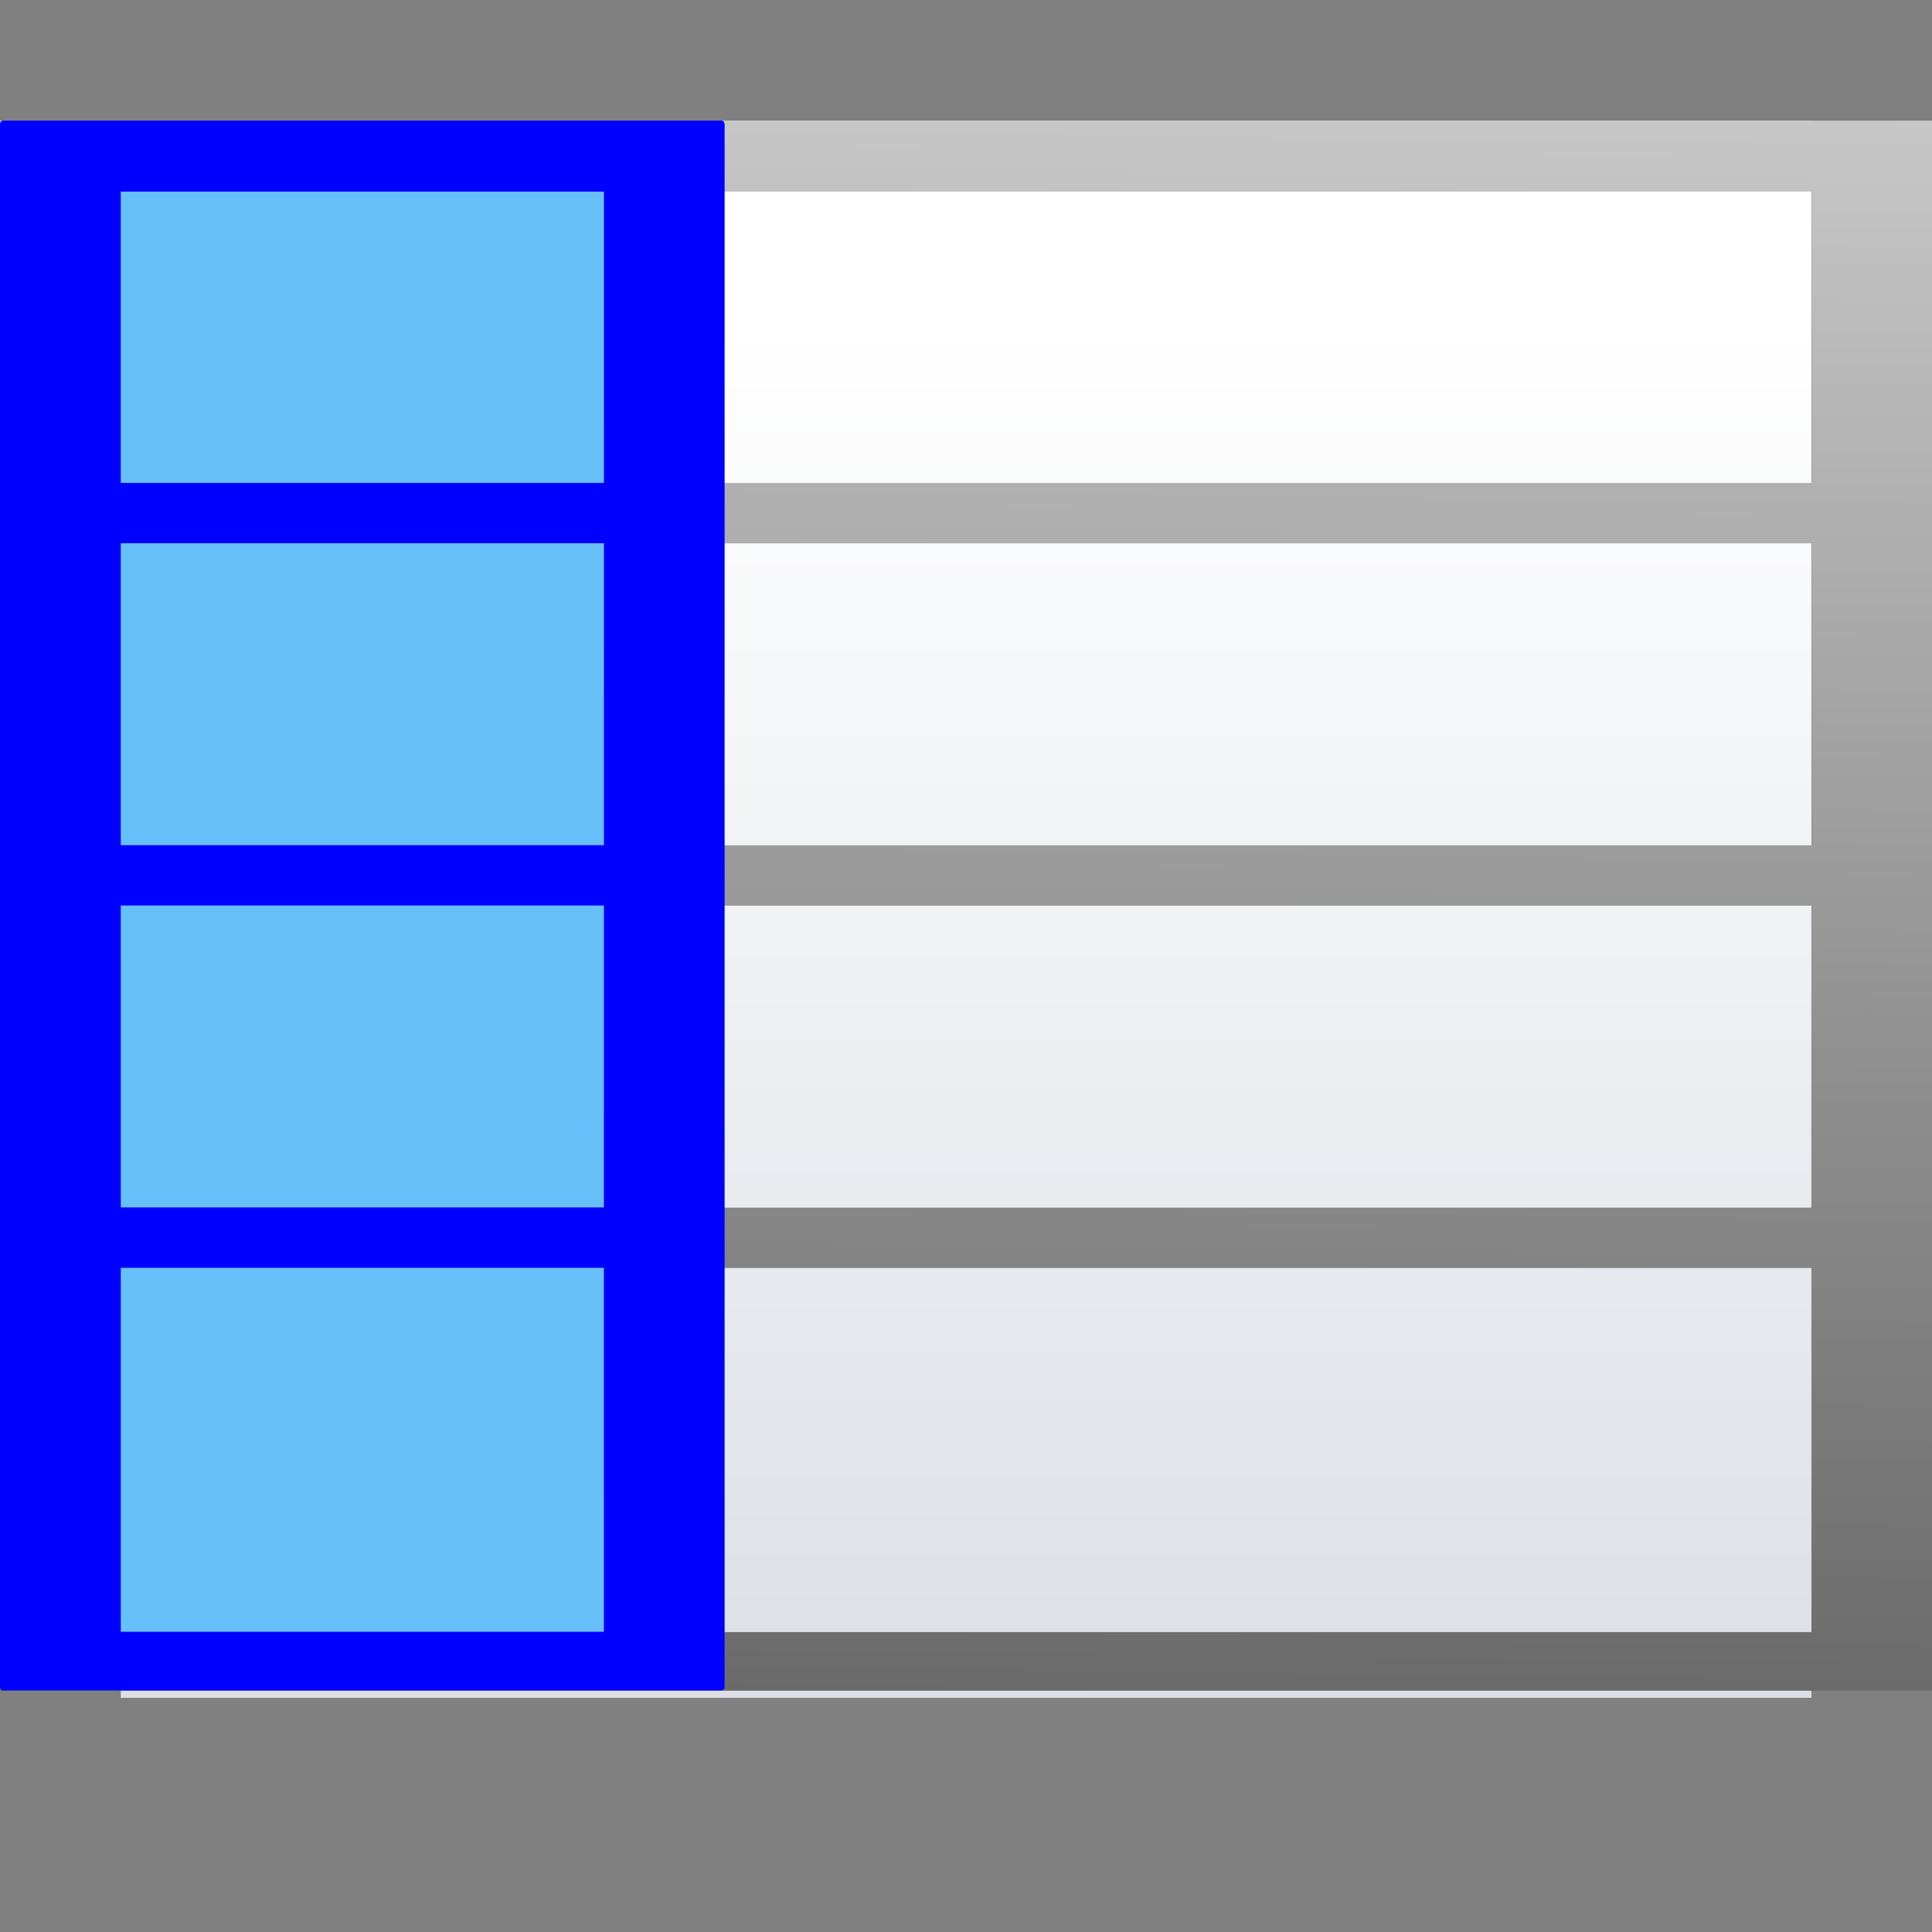
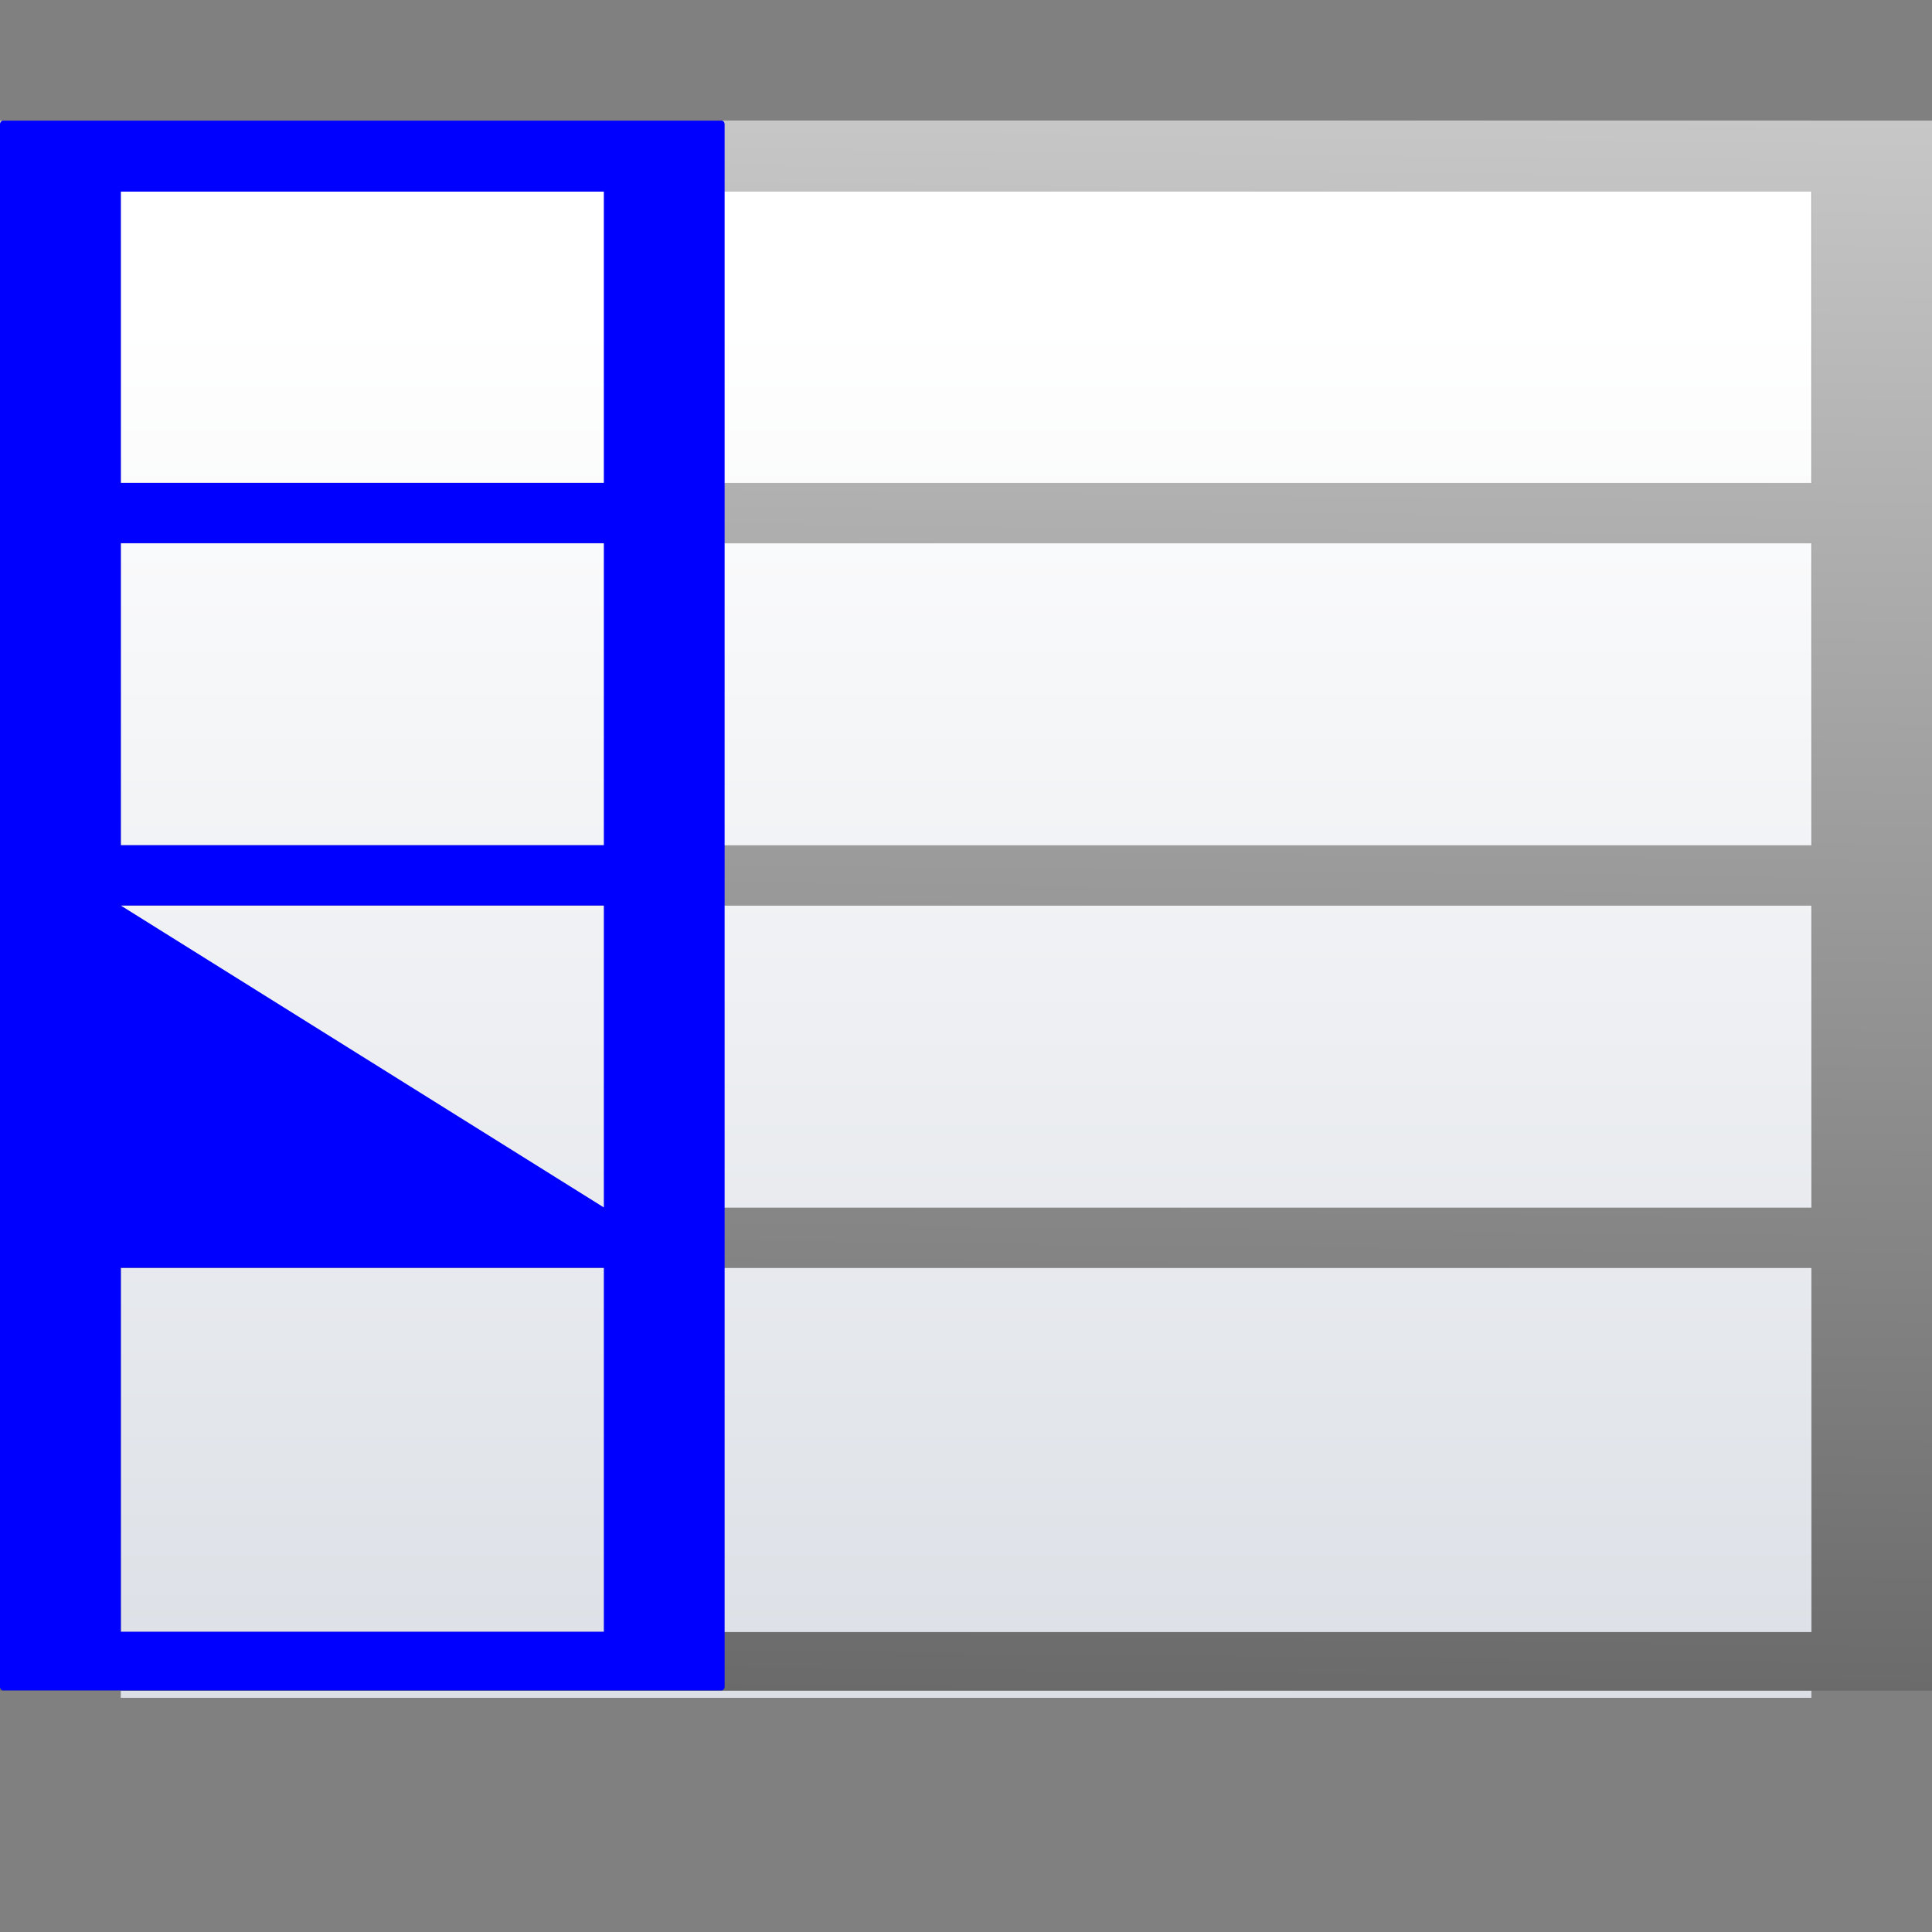
<svg xmlns="http://www.w3.org/2000/svg" height="16" viewBox="0 0 4.233 4.233" width="16">
  <rect x="0" y="0" width="4.233" height="4.233" fill="#808080" stroke="none" />
  <linearGradient id="a" gradientUnits="userSpaceOnUse" x1="8" x2="8.408" y1="29" y2="-7">
    <stop offset="0" />
    <stop offset="1" stop-color="#fff" />
  </linearGradient>
  <linearGradient id="b" gradientTransform="matrix(.285 0 0 .345 .597 263.04)" gradientUnits="userSpaceOnUse" x1="46.048" x2="46.048" y1="128.017" y2="16.62">
    <stop offset="0" stop-color="#c7cdd7" />
    <stop offset="1" stop-color="#fff" />
  </linearGradient>
  <g transform="matrix(.125 0 0 .125 0 -32.892)">
    <path d="m2.117 265.25h29.633v27.645h-29.633z" fill="url(#b)" />
    <path d="m0 1v.588 2.412.5 2.5.5 2.5.5 3.014.486h1 14 1v-.486-6.014-.5-6h-15zm1 .588h14v2.412h-14zm0 2.912h14v2.5h-14zm0 3h14v2.5h-14zm0 3h14v3.014h-14z" fill="url(#a)" stroke-width=".472" transform="matrix(2.117 0 0 2.117 0 263.133)" />
-     <path d="m10.583 266.308v25.429h-8.467v-25.429z" fill="#67bff9" stroke-width=".315" />
-     <path d="m.054 265.25c-.03 0-.054.03-.054.066v1.178 5.106 1.058 5.292 1.058 5.292 1.058 6.379.963c0 .036.023.066.054.066h2.063 10.53c.03 0 .054-.03.054-.066v-.963-6.379-1.058-5.292-6.416-.992-5.106-1.178c0-.036-.023-.066-.054-.066h-10.53zm2.063 1.244h8.467v5.106h-8.467zm0 6.164h8.467v5.292h-8.467zm0 6.35h8.467v5.292h-8.467zm0 6.35h8.467v6.379h-8.467z" fill="#00f" stroke-width=".265" />
+     <path d="m.054 265.25c-.03 0-.054.03-.054.066v1.178 5.106 1.058 5.292 1.058 5.292 1.058 6.379.963c0 .036.023.066.054.066h2.063 10.53c.03 0 .054-.03.054-.066v-.963-6.379-1.058-5.292-6.416-.992-5.106-1.178c0-.036-.023-.066-.054-.066h-10.53zm2.063 1.244h8.467v5.106h-8.467zm0 6.164h8.467v5.292h-8.467zm0 6.35h8.467v5.292zm0 6.35h8.467v6.379h-8.467z" fill="#00f" stroke-width=".265" />
  </g>
</svg>